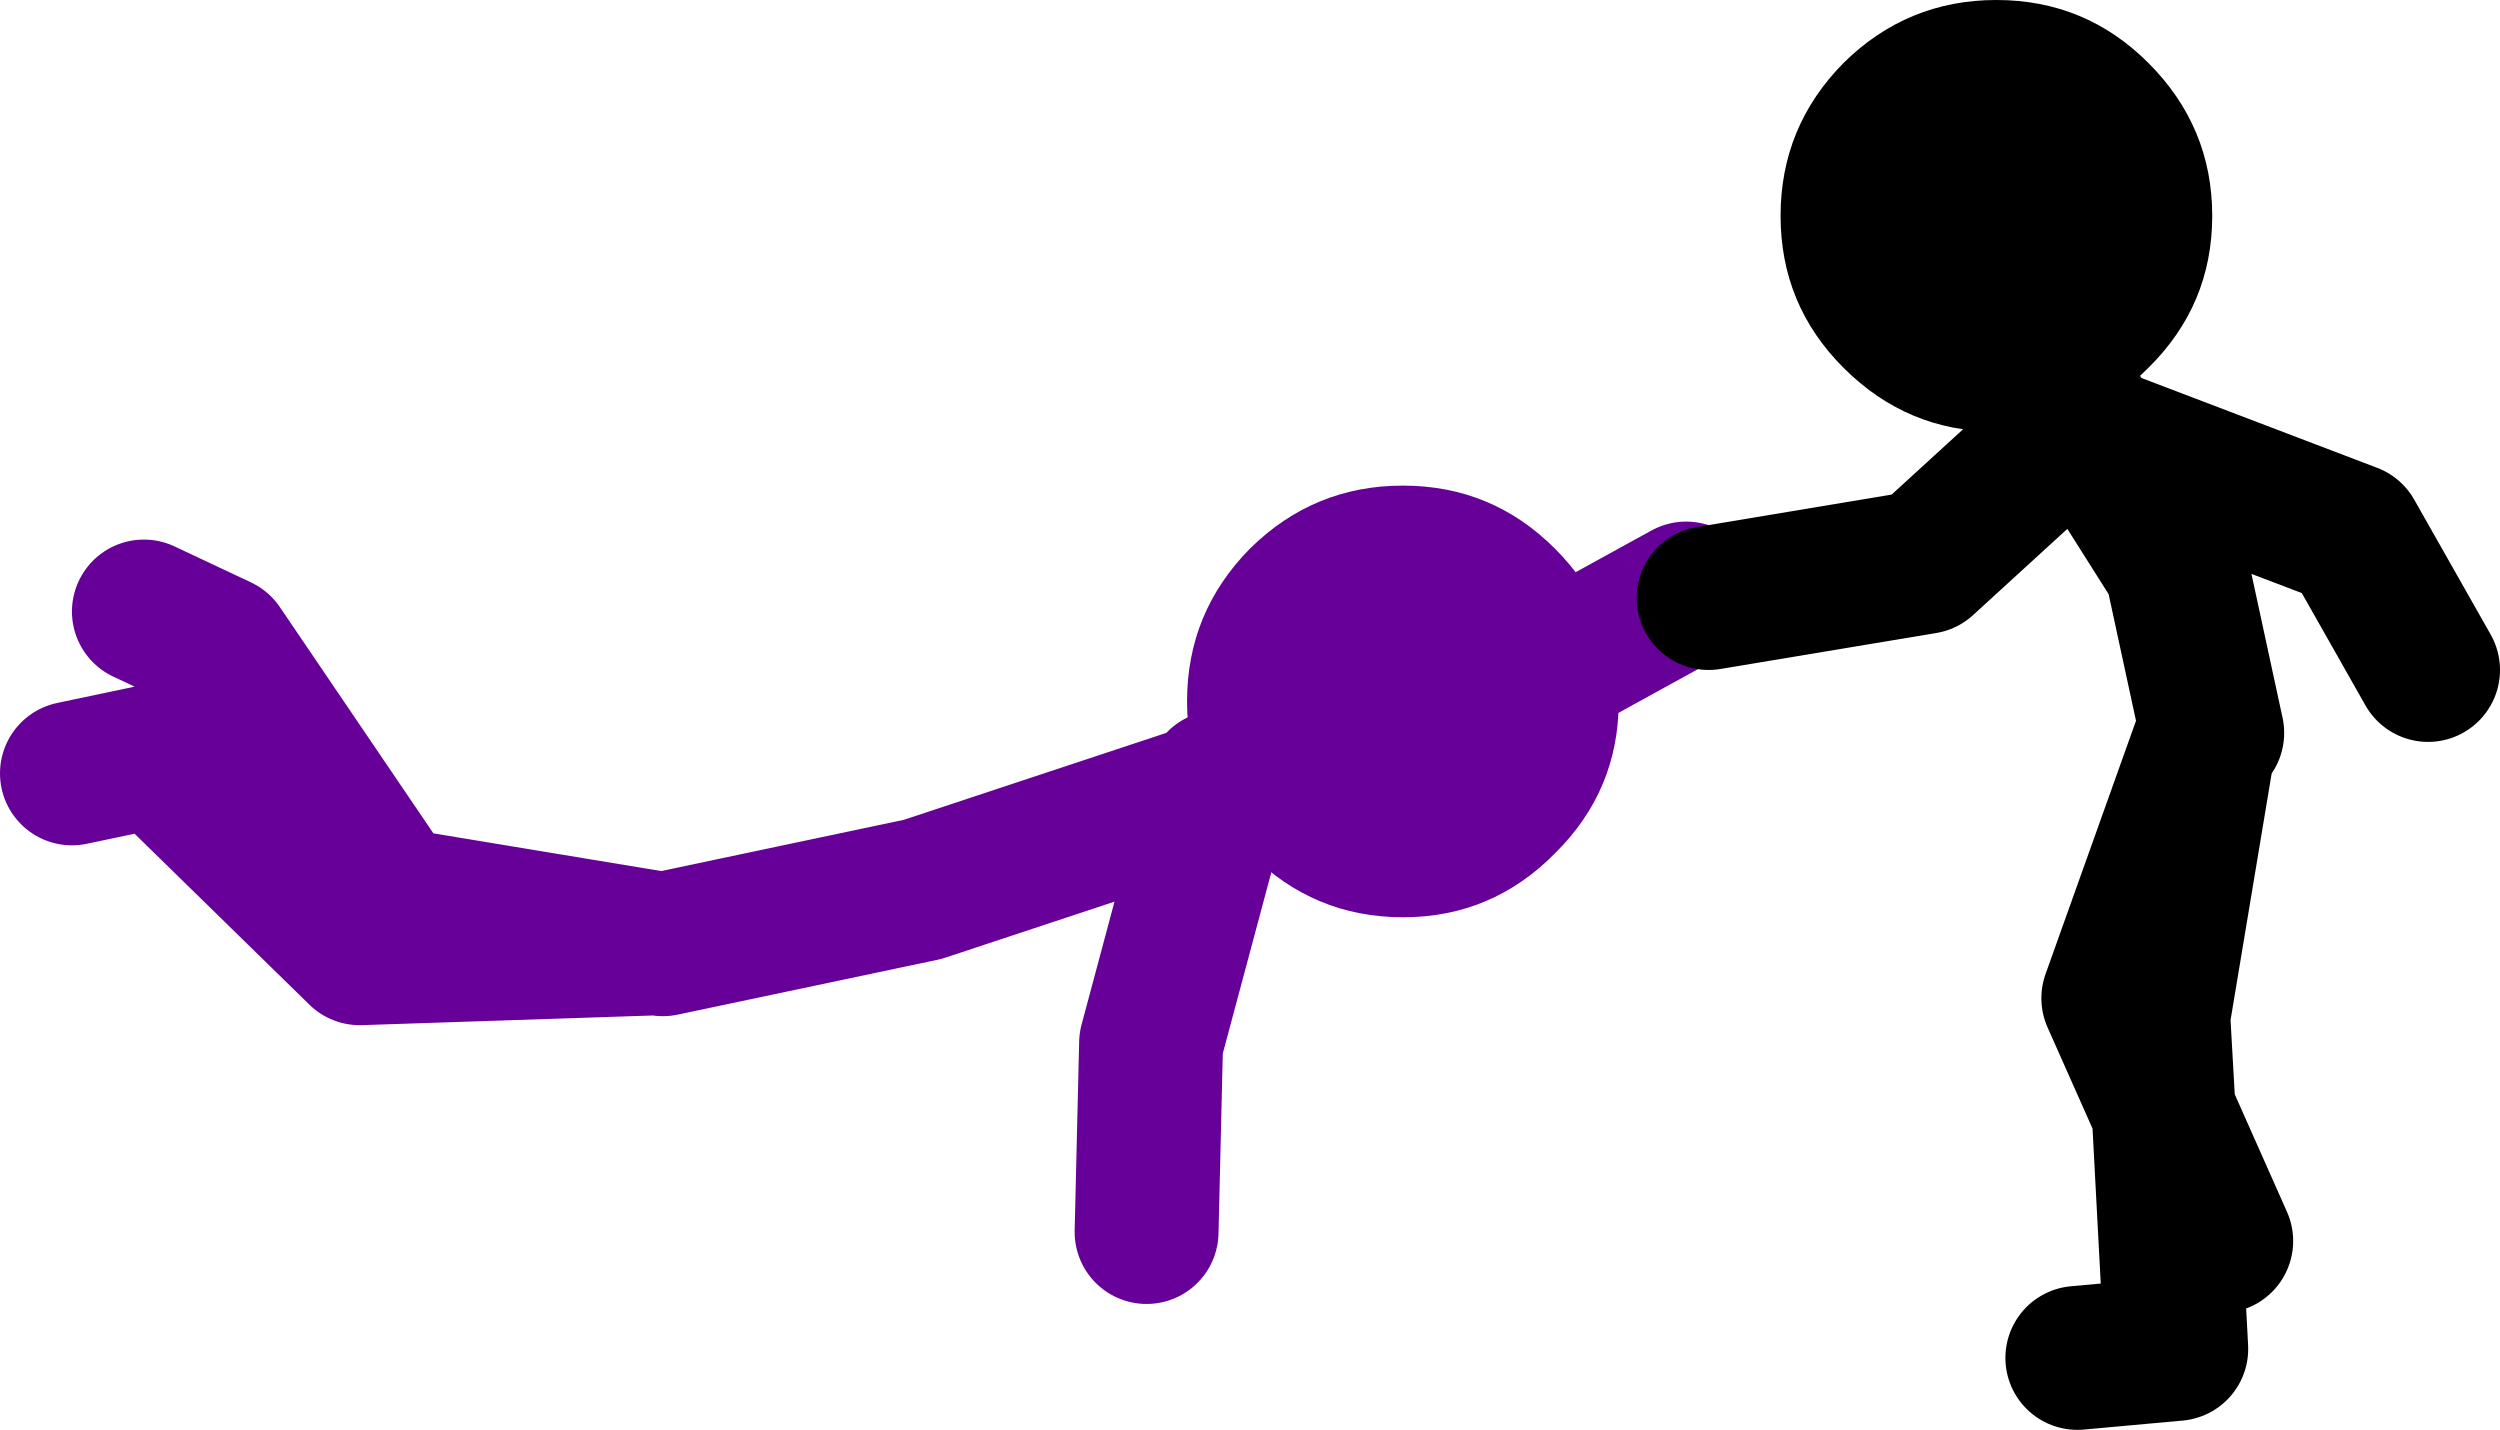
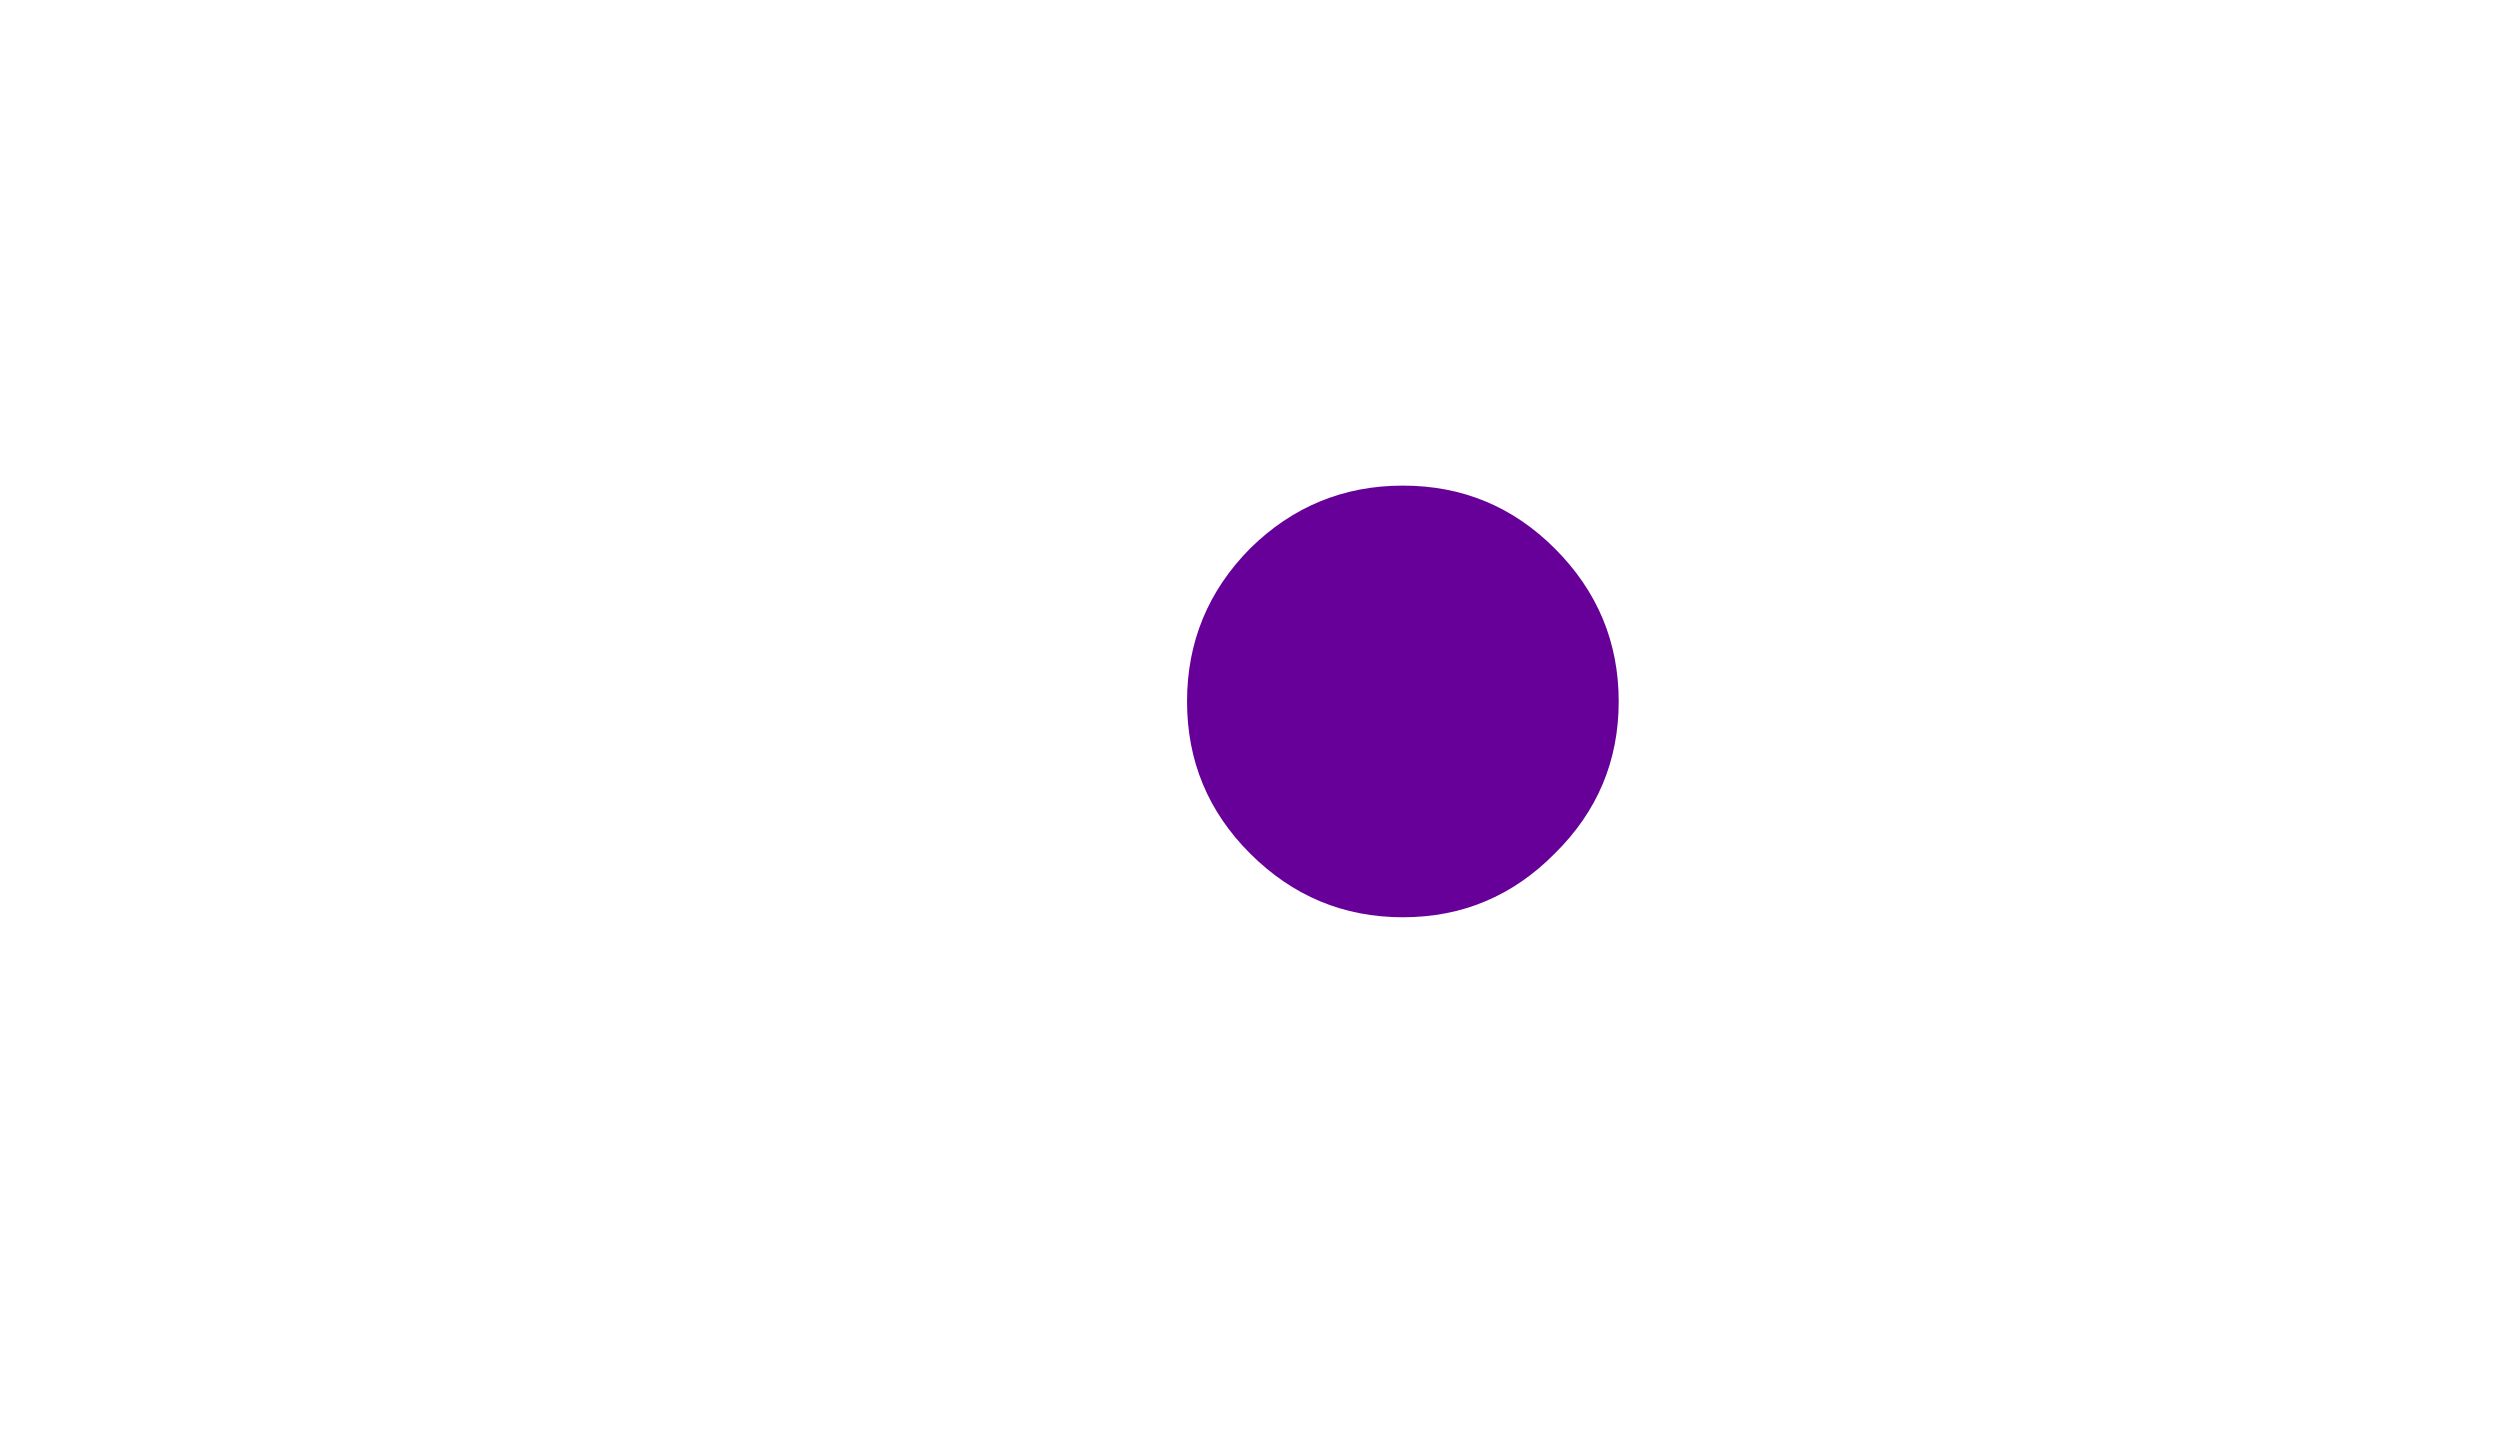
<svg xmlns="http://www.w3.org/2000/svg" height="79.5px" width="139.0px">
  <g transform="matrix(1.0, 0.0, 0.0, 1.0, 457.75, -11.0)">
-     <path d="M-449.75 45.0 L-445.5 47.0 -436.0 61.0 -421.2 63.45 -420.9 63.5 -406.45 60.45 -390.0 55.0 -393.75 69.0 -394.0 79.5 M-390.0 54.5 L-374.0 49.5 -364.0 44.0 M-453.75 54.0 L-449.0 53.0 -437.75 64.0 -421.2 63.45" fill="none" stroke="#660099" stroke-linecap="round" stroke-linejoin="round" stroke-width="8.0" />
    <path d="M-371.3 41.5 Q-367.75 45.05 -367.75 50.0 -367.75 54.95 -371.3 58.45 -374.8 62.0 -379.75 62.0 -384.7 62.0 -388.25 58.45 -391.75 54.95 -391.75 50.0 -391.75 45.05 -388.25 41.5 -384.7 38.0 -379.75 38.0 -374.8 38.0 -371.3 41.5" fill="#660099" fill-rule="evenodd" stroke="none" />
-     <path d="M-362.75 44.25 L-350.75 42.25 -342.0 34.25 -341.3 35.3 -327.0 40.75 -322.75 48.25 M-334.75 51.75 L-336.75 42.5 -341.3 35.3 M-342.25 86.5 L-336.75 86.0 -337.45 72.8 -340.25 66.5 -335.25 52.5 -337.75 67.5 -337.45 72.8 -334.25 80.0" fill="none" stroke="#000000" stroke-linecap="round" stroke-linejoin="round" stroke-width="8.0" />
-     <path d="M-338.3 14.5 Q-334.75 18.05 -334.75 23.0 -334.75 27.95 -338.3 31.45 -341.8 35.0 -346.75 35.0 -351.7 35.0 -355.25 31.45 -358.75 27.95 -358.75 23.0 -358.75 18.05 -355.25 14.5 -351.7 11.0 -346.75 11.0 -341.8 11.0 -338.3 14.5" fill="#000000" fill-rule="evenodd" stroke="none" />
  </g>
</svg>